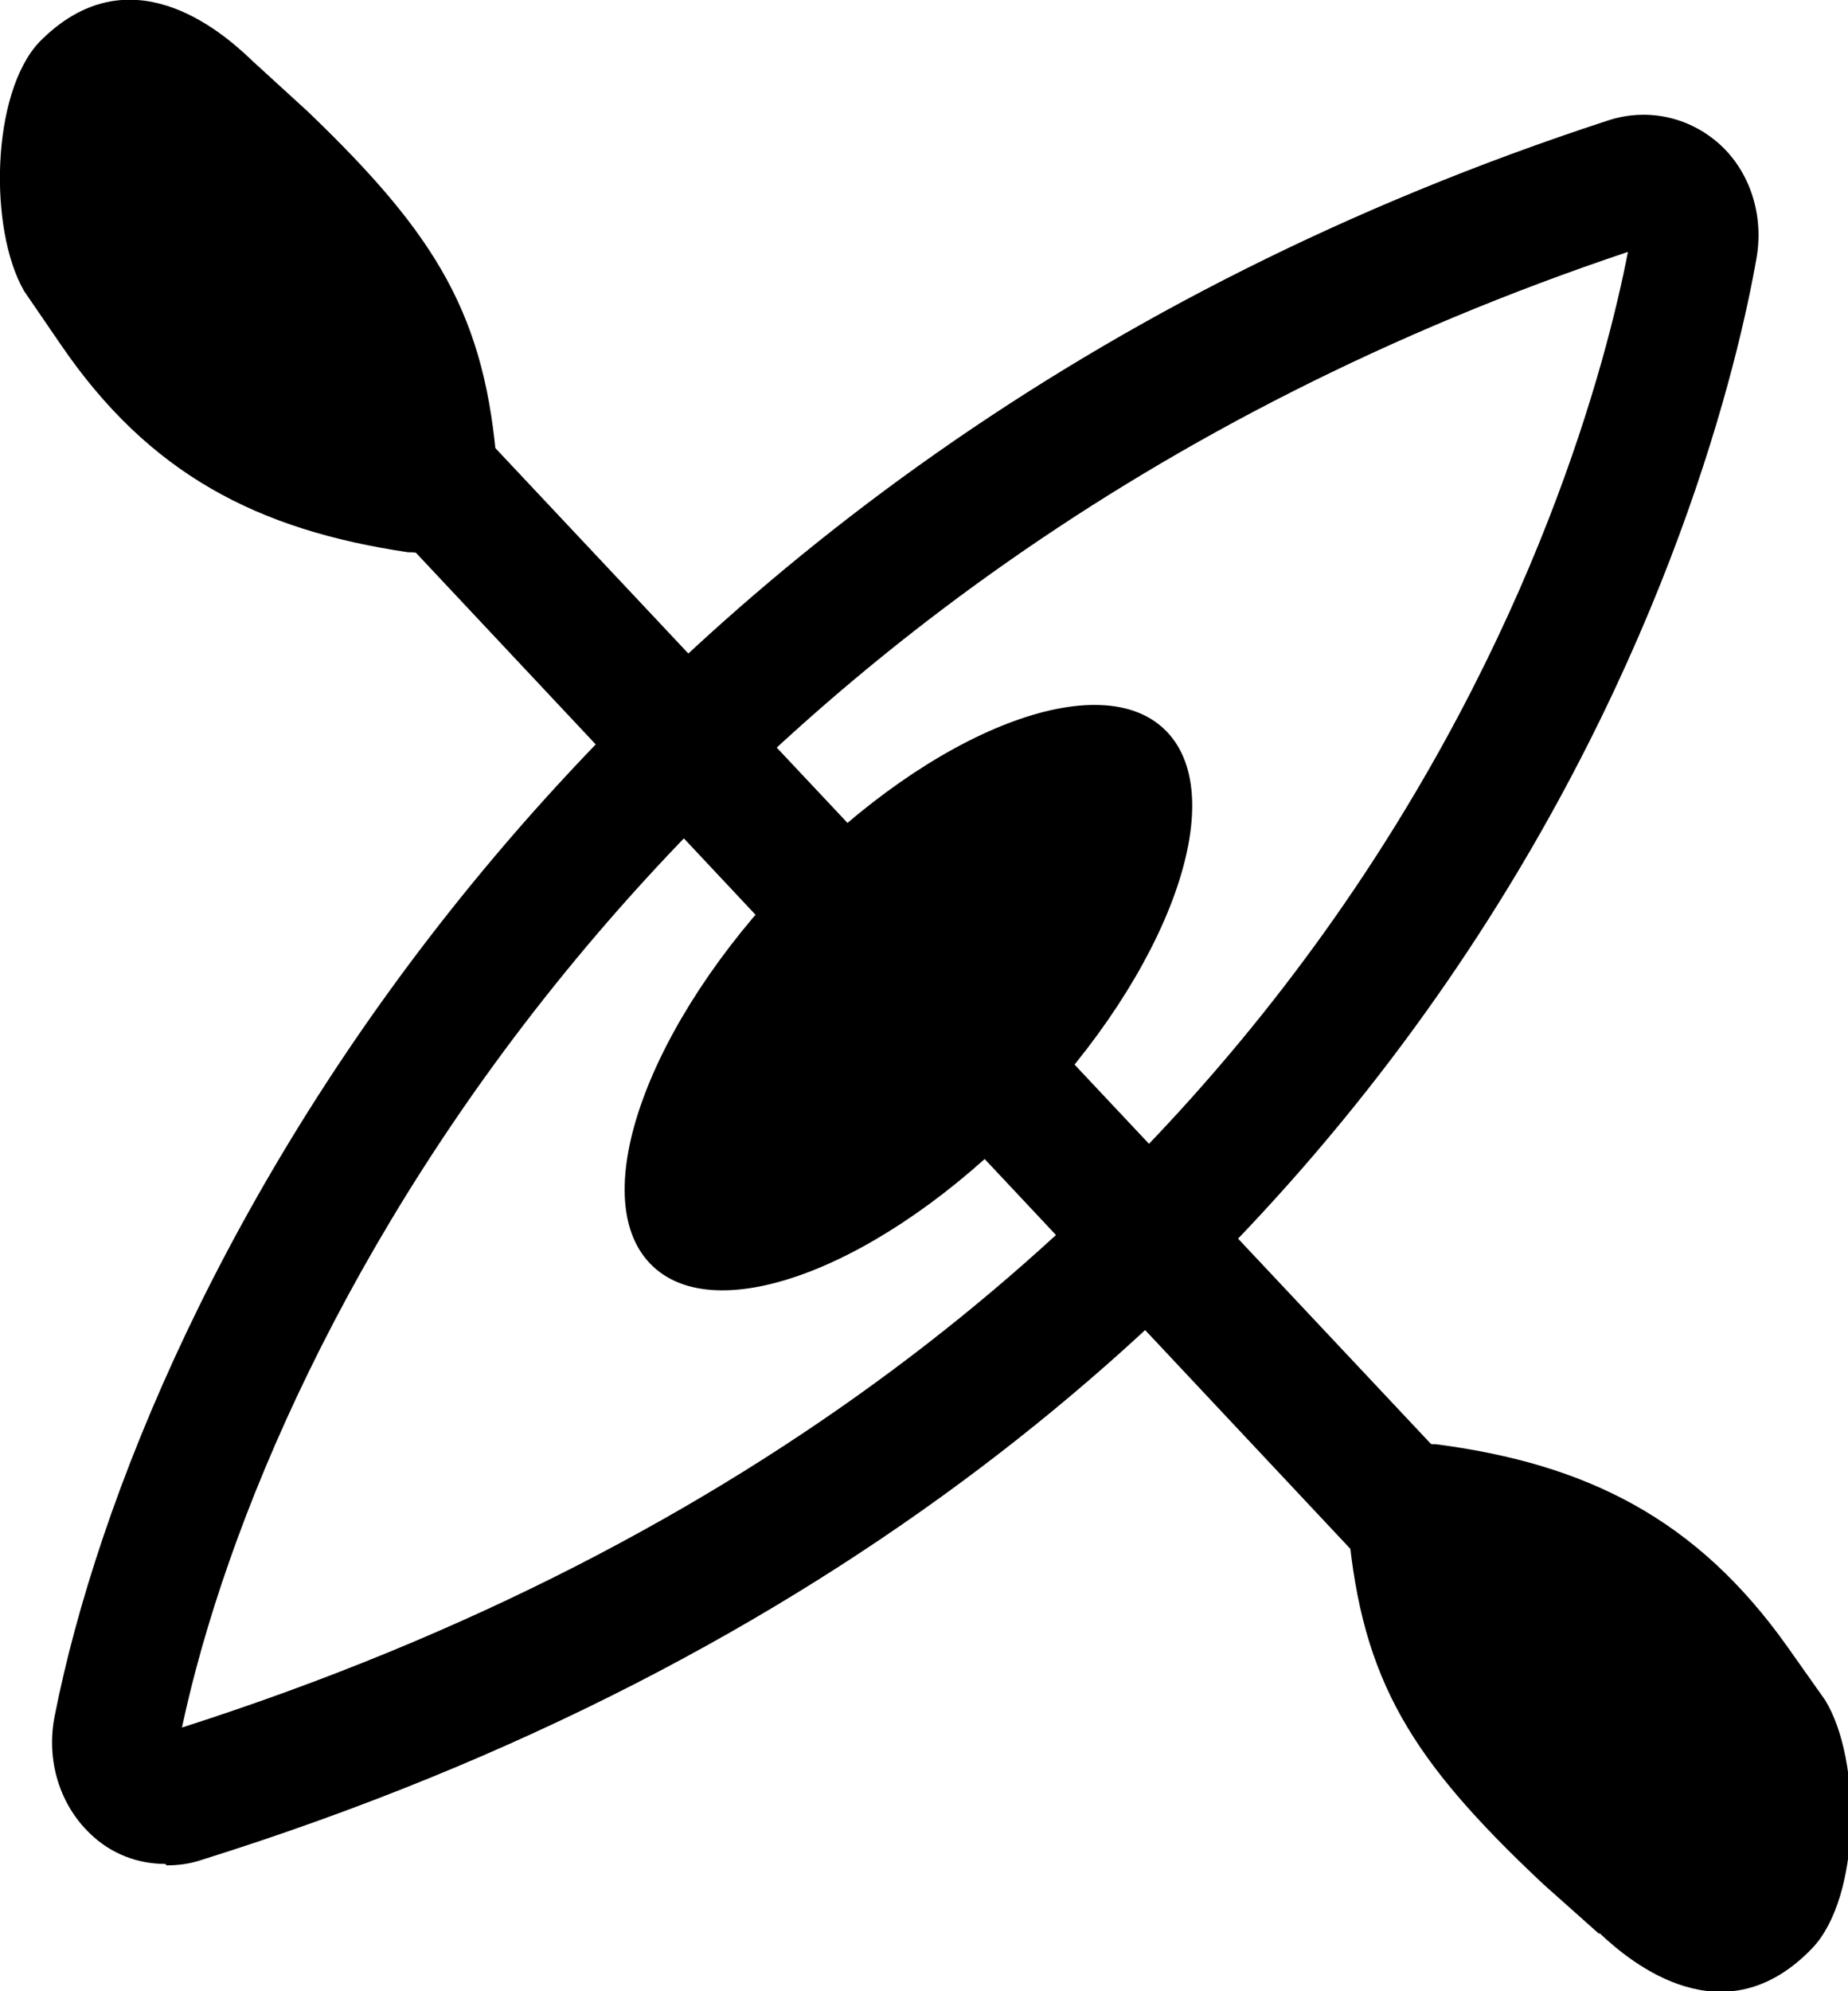
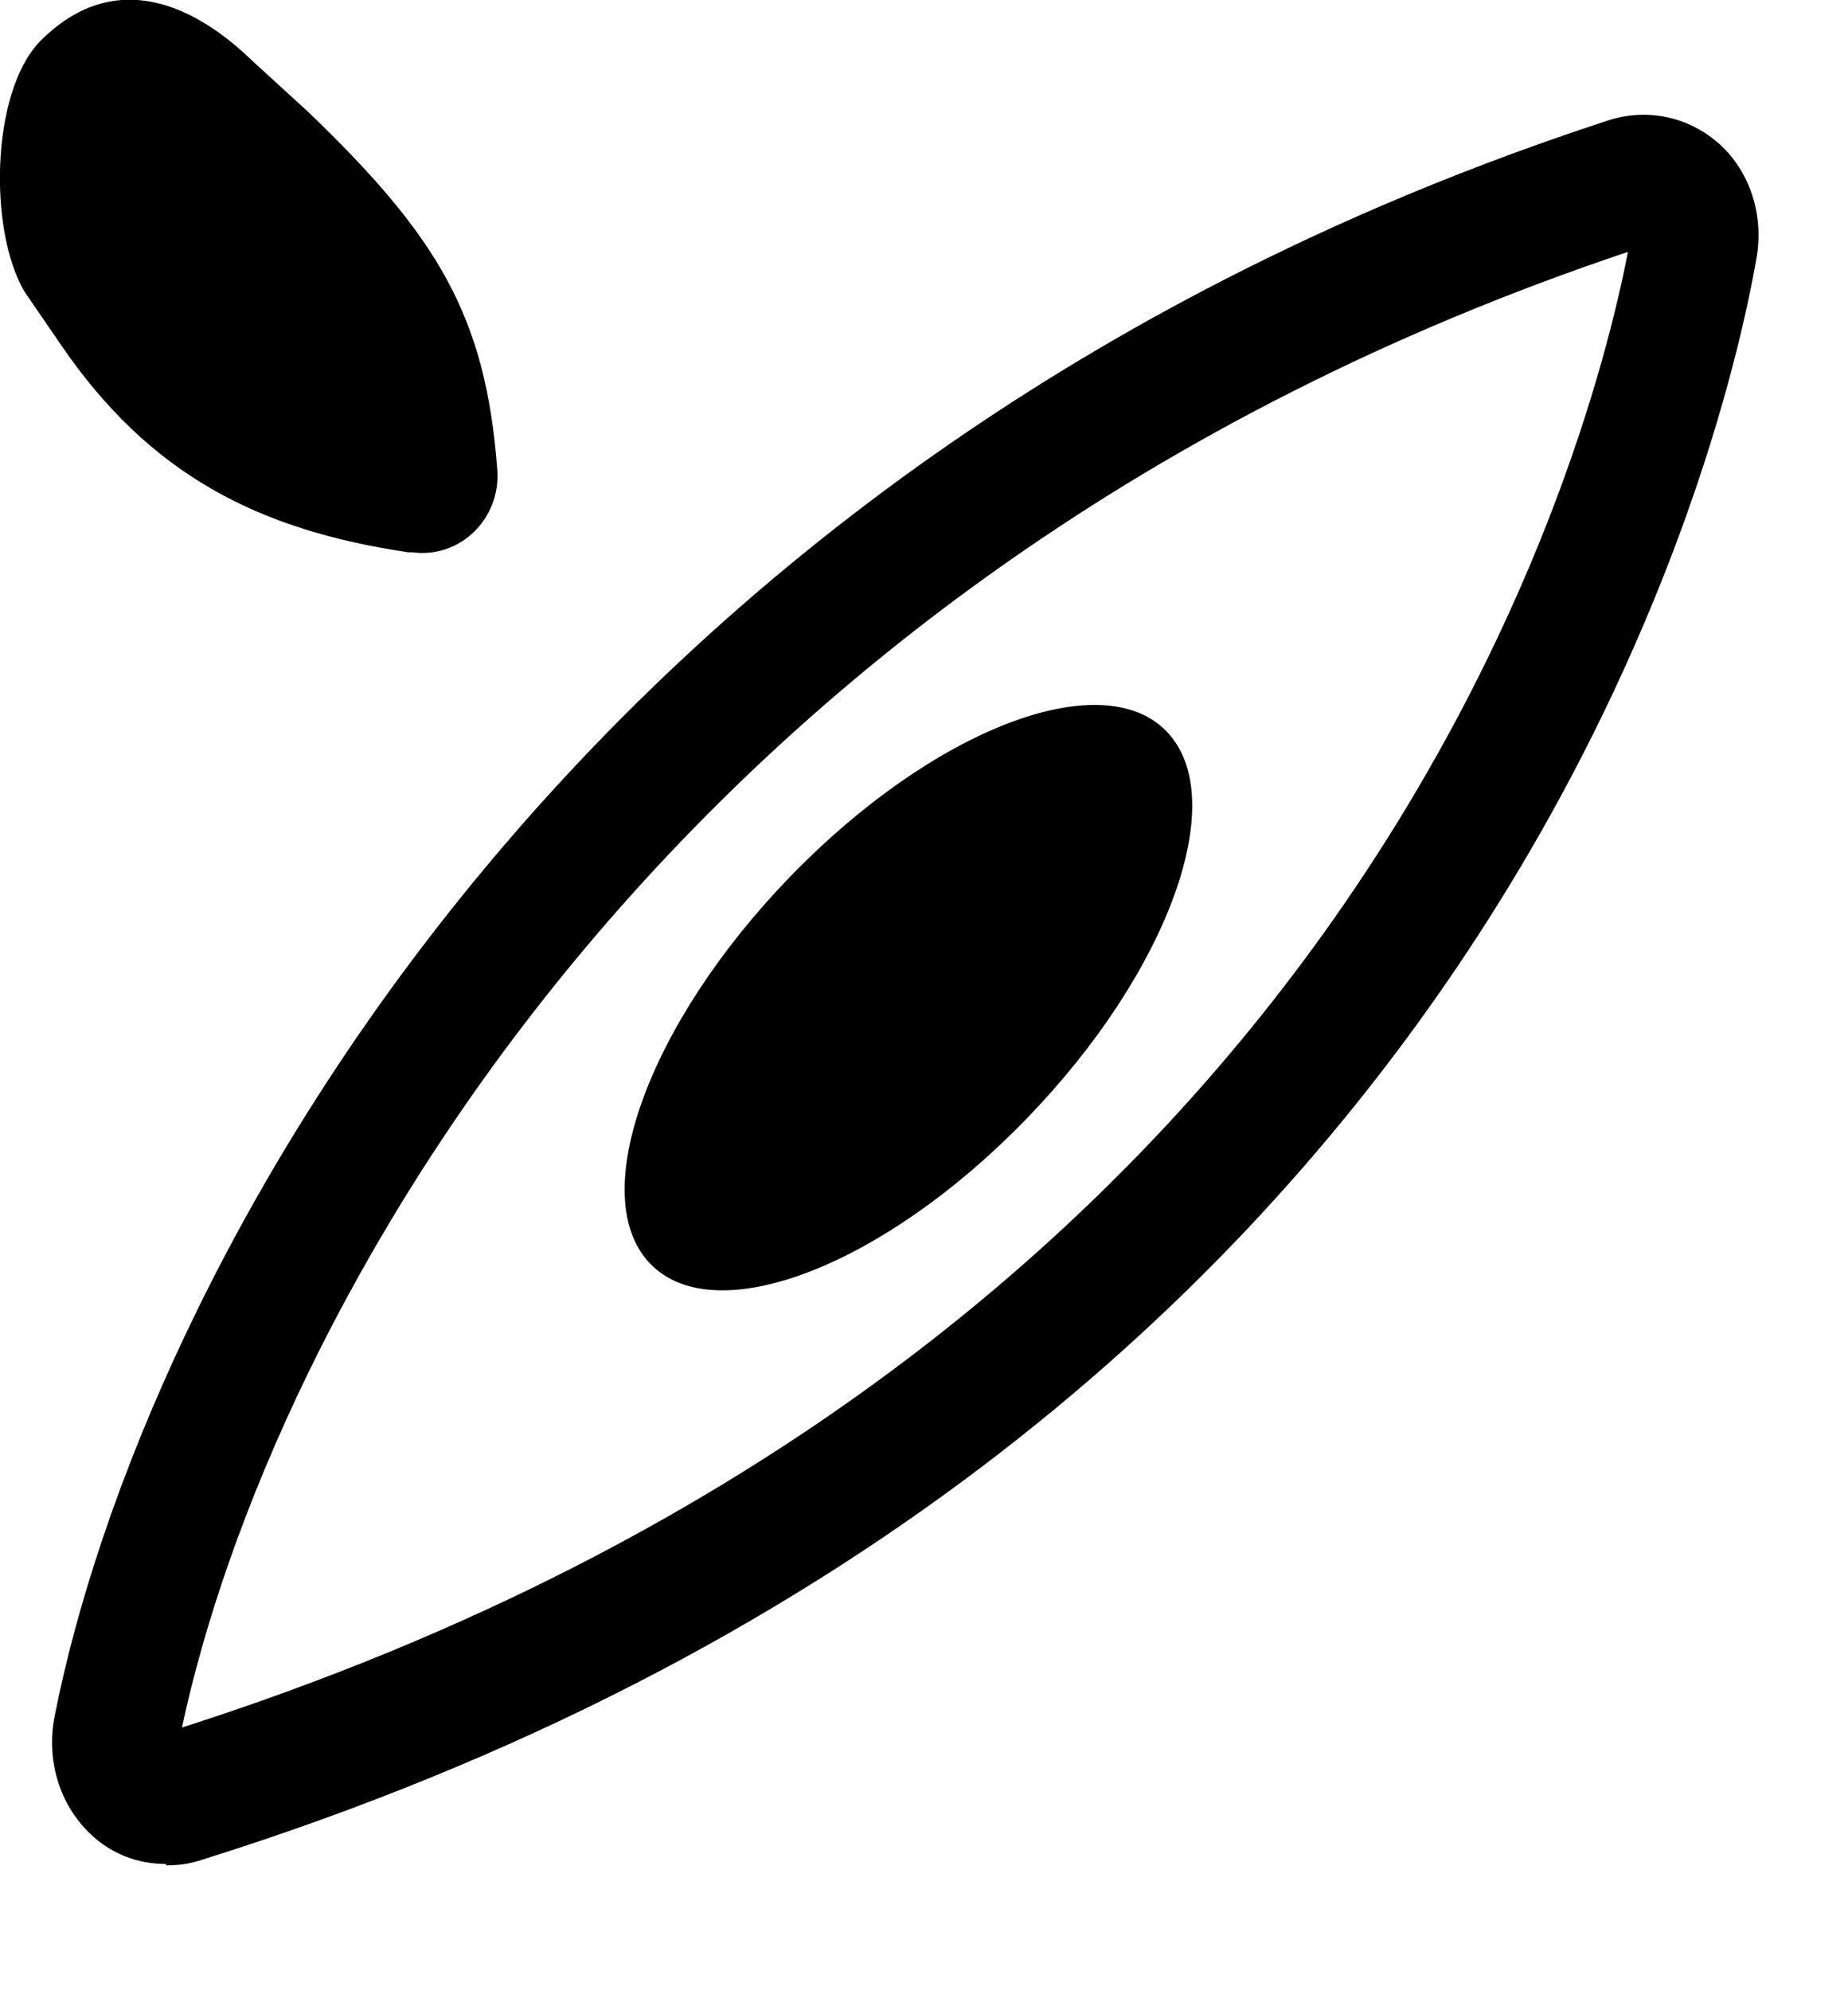
<svg xmlns="http://www.w3.org/2000/svg" width="13" height="14" viewBox="0 0 13 14" fill="none">
  <g clip-path="url(#clip0_9127_2341)">
    <path d="M1.163 13.105C0.966 13.105 0.778 13.032 0.635 12.893C0.421 12.69 0.322 12.377 0.385 12.063C0.984 9.029 3.964 3.246 11.309 0.848C11.586 0.756 11.882 0.821 12.097 1.014C12.311 1.208 12.41 1.513 12.356 1.817C12.114 3.2 10.432 10.256 1.414 13.078C1.333 13.105 1.253 13.115 1.172 13.115L1.163 13.105ZM11.452 1.771C4.679 4.04 1.888 9.296 1.28 12.146C9.457 9.527 11.157 3.292 11.452 1.771Z" fill="black" />
    <path d="M7.219 7.868C8.222 6.835 8.664 5.614 8.206 5.142C7.749 4.671 6.565 5.126 5.562 6.16C4.559 7.193 4.117 8.414 4.575 8.886C5.033 9.358 6.217 8.902 7.219 7.868Z" fill="black" />
-     <path d="M11.246 13.594L10.853 13.244C9.931 12.377 9.582 11.823 9.484 10.744C9.448 10.403 9.735 10.108 10.075 10.154H10.101C11.166 10.293 11.935 10.68 12.571 11.574L12.839 11.953C13.099 12.377 13.09 13.336 12.75 13.696C12.132 14.341 11.479 13.806 11.255 13.594H11.246Z" fill="black" />
    <path d="M1.771 0.424L2.165 0.784C3.078 1.66 3.418 2.222 3.498 3.302C3.525 3.643 3.239 3.929 2.899 3.883H2.872C1.807 3.726 1.047 3.329 0.429 2.425L0.17 2.047C-0.081 1.614 -0.063 0.655 0.277 0.295C0.903 -0.341 1.548 0.212 1.762 0.415L1.771 0.424Z" fill="black" />
-     <path d="M9.815 11.021C9.698 11.021 9.582 10.975 9.493 10.883L2.827 3.781C2.657 3.597 2.657 3.311 2.836 3.126C3.015 2.951 3.292 2.951 3.471 3.136L10.146 10.237C10.316 10.422 10.316 10.707 10.137 10.892C10.047 10.975 9.94 11.021 9.824 11.021H9.815Z" fill="black" />
  </g>
  <defs>
    <clipPath id="clip0_9127_2341">
      <rect width="13" height="14" fill="white" />
    </clipPath>
  </defs>
</svg>